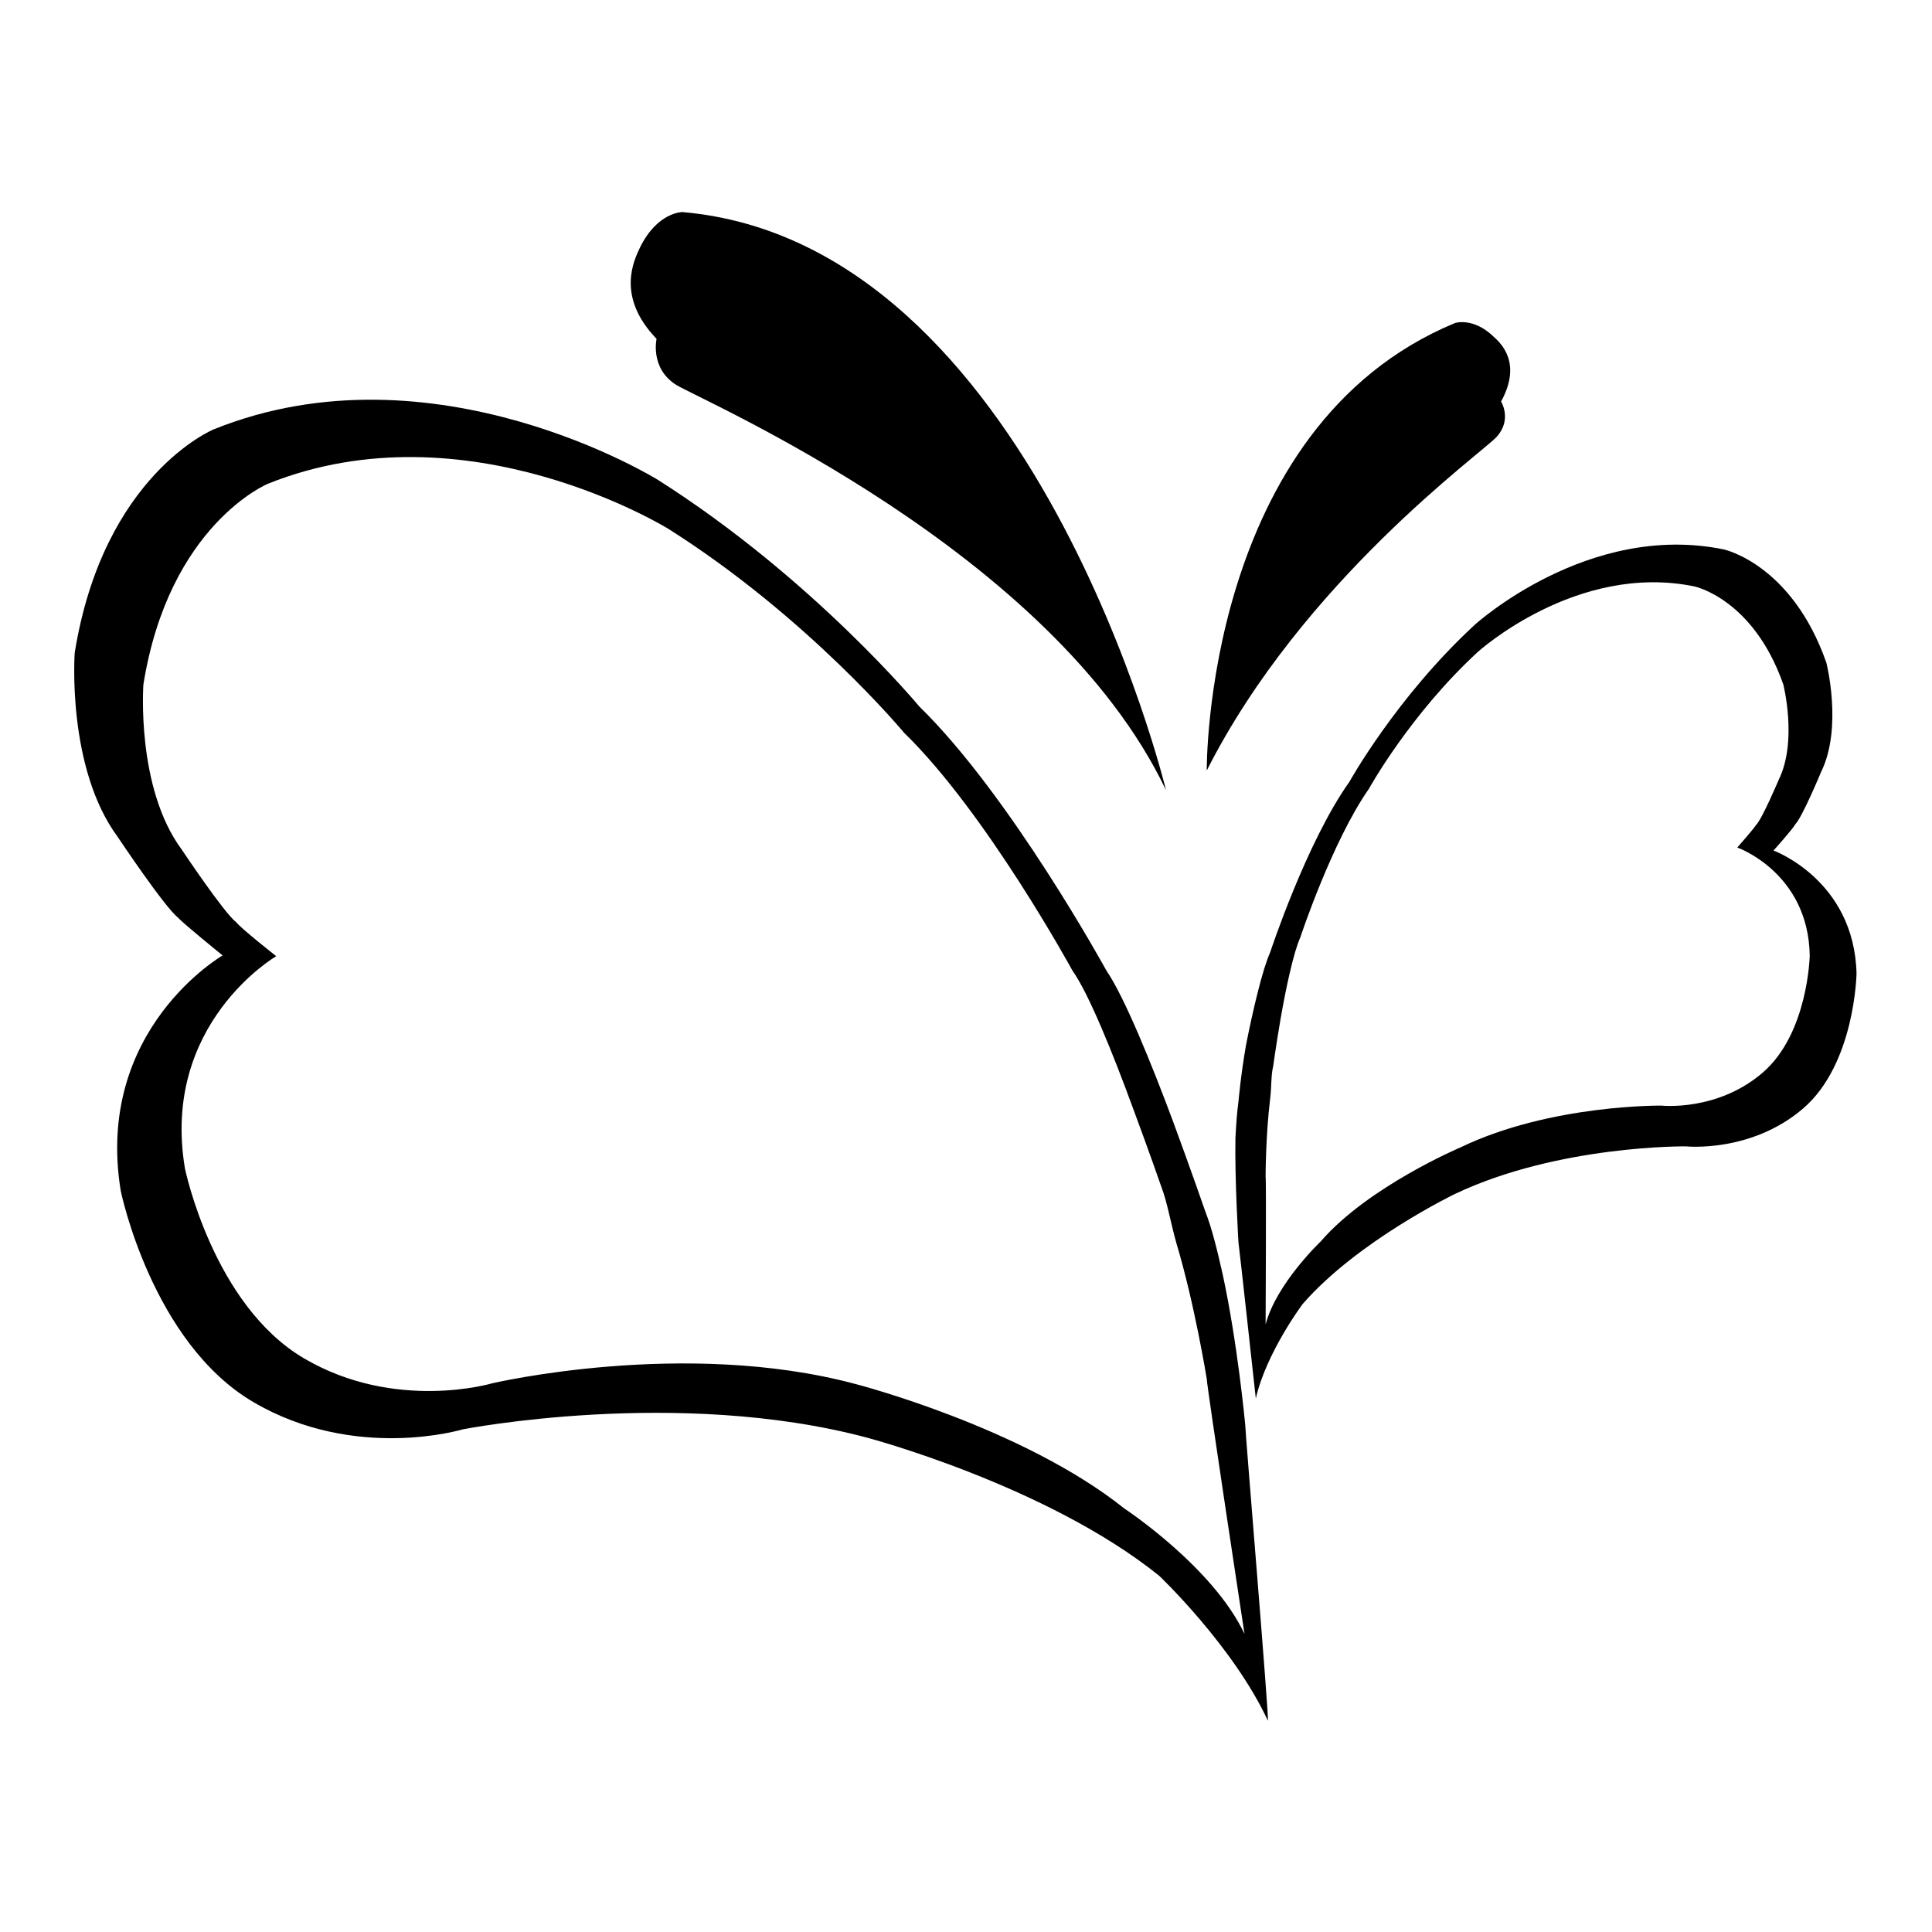
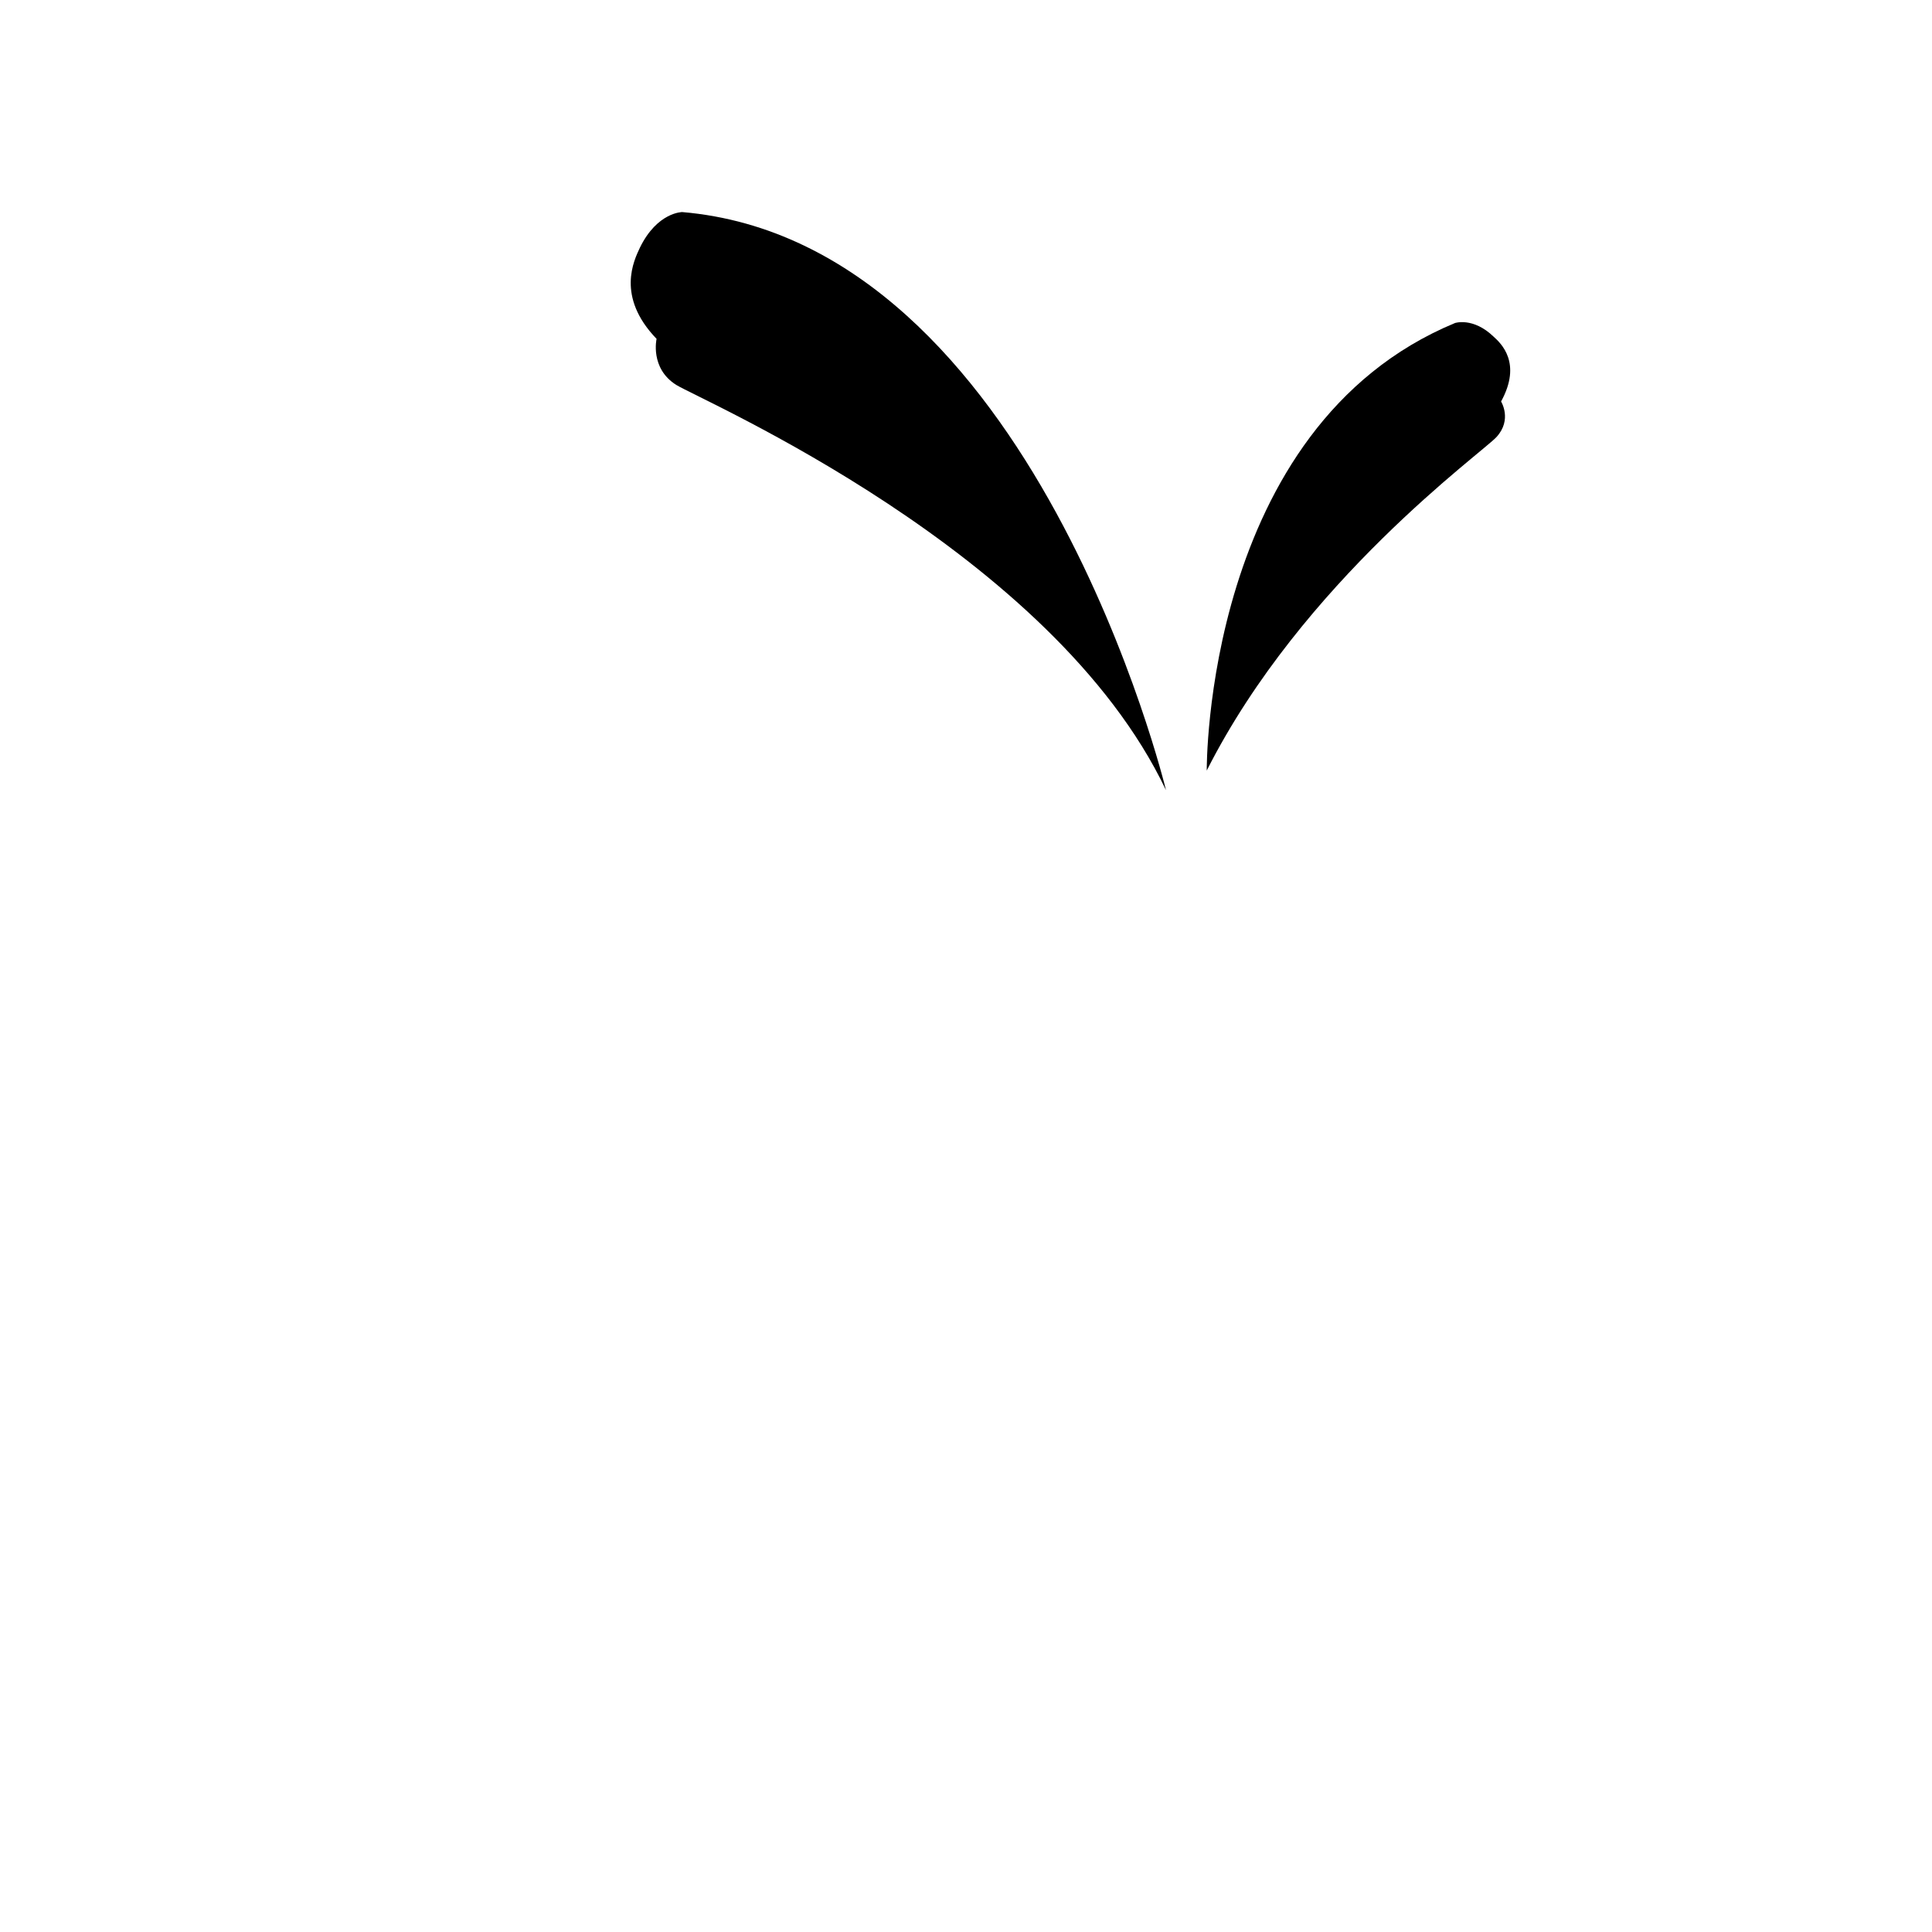
<svg xmlns="http://www.w3.org/2000/svg" version="1.1" x="0px" y="0px" viewBox="0 0 256 256" enable-background="new 0 0 256 256" xml:space="preserve">
  <g>
    <g>
      <path fill="#000000" d="M159.9,102.1c0,0-0.4-45.5,32.9-59.3c0,0,2.4-0.8,5.1,1.8c1,0.9,3.8,3.5,1,8.6c0,0,1.5,2.4-0.6,4.7C196.4,60,172.6,77,159.9,102.1z" />
      <path fill="#000000" d="M154.5,104.7c0,0-17.5-72.6-64.1-76.6c0,0-3.3,0-5.6,4.7c-0.8,1.7-3.2,6.5,2.2,12.1c0,0-0.9,3.9,2.6,6.1C93,53.1,139.4,73,154.5,104.7z" />
-       <path fill="#000000" d="M165,188.8c0,0-1-10.8-3-20c-0.7-3.1-1.4-6-2.3-8.3c0,0-1.9-5.5-4.3-12c-2.8-7.5-6.4-16.4-8.8-19.9c0,0-12.7-23.2-24.8-35c0,0-14.1-17-34.6-30c0,0-29.7-18.5-58.9-6.7c0,0-14.6,6-18.4,29.6c0,0-1.1,15.2,5.7,24.4c0,0,6.2,9.3,8,10.7c0.7,0.8,5.9,5,5.9,5s-17,9.8-13.5,31.2c0,0,4.1,20.1,17.6,28c13.5,7.9,27.7,3.6,27.7,3.6s28.5-5.6,53.6,1.1c0,0,23.8,6.3,38.7,18.3c0,0,9.8,9.3,14.4,19.2C168.2,227.9,165,189.8,165,188.8z M149,199.9c-13.5-10.8-35.6-16.5-35.6-16.5c-22.7-6.1-48.2-0.1-48.2-0.1s-12.8,3.8-24.9-3.3c-12.1-7.1-15.8-25.2-15.8-25.2c-3.2-19.2,12.1-28.1,12.1-28.1s-4.7-3.7-5.3-4.5c-1.6-1.2-7.2-9.6-7.2-9.6c-6.1-8.2-5.1-21.9-5.1-21.9c3.4-21.2,16.5-26.6,16.5-26.6c26.4-10.6,53.1,6,53.1,6c18.5,11.7,31.2,27,31.2,27c10.9,10.6,22.3,31.5,22.3,31.5c2.2,3.1,5.4,11.1,7.9,17.9c2.2,5.9,3.9,10.8,3.9,10.8c0.8,2.1,1.2,4.7,2,7.5c2.4,8,4,17.9,4,17.9c0,0.9,5,33.8,5,33.8C160.7,207.6,149,199.9,149,199.9z" />
-       <path fill="#000000" d="M235,112.7c0,0,2.6-2.9,2.9-3.5c0.9-0.9,3.4-6.9,3.4-6.9c2.9-5.9,0.7-14.5,0.7-14.5c-4.6-13.1-13.6-15-13.6-15c-18-3.7-33,10-33,10c-10.4,9.6-16.6,20.8-16.6,20.8c-5.7,8-10.5,22.6-10.5,22.6c-1,2.2-2.3,7.7-3.2,12.3c-0.7,4-1,7.5-1,7.5c-0.2,1.4-0.3,3-0.4,4.8c-0.1,5.5,0.4,13.8,0.4,13.8c0.1,0.6,2.3,20.7,2.3,20.7c1.4-6.1,6.2-12.5,6.2-12.5c7.3-8.4,20.2-14.6,20.2-14.6c13.7-6.5,30.6-6.3,30.6-6.3s8.6,0.9,15.5-5c6.9-5.9,7.1-17.9,7.1-17.9C245.7,116.6,235,112.7,235,112.7z M233.6,142.1c-6,5.2-13.4,4.4-13.4,4.4s-14.7-0.2-26.6,5.5c0,0-12.3,5.2-18.6,12.5c0,0-5.9,5.6-7.3,11c0,0,0.1-19.1,0-19.6c0,0,0-5.4,0.6-10.3c0.2-1.6,0.1-3.1,0.4-4.3c0,0,0.4-2.9,1-6.4c0.7-4,1.7-8.7,2.6-10.7c0,0,4.2-12.7,9.1-19.7c0,0,5.4-9.8,14.4-18.1c0,0,13.1-11.9,28.7-8.7c0,0,7.8,1.6,11.8,13c0,0,1.9,7.5-0.6,12.6c0,0-2.2,5.2-3,6c-0.3,0.5-2.5,3-2.5,3s9.4,3.3,9.6,14.3C239.8,126.6,239.6,136.9,233.6,142.1z" />
    </g>
  </g>
</svg>